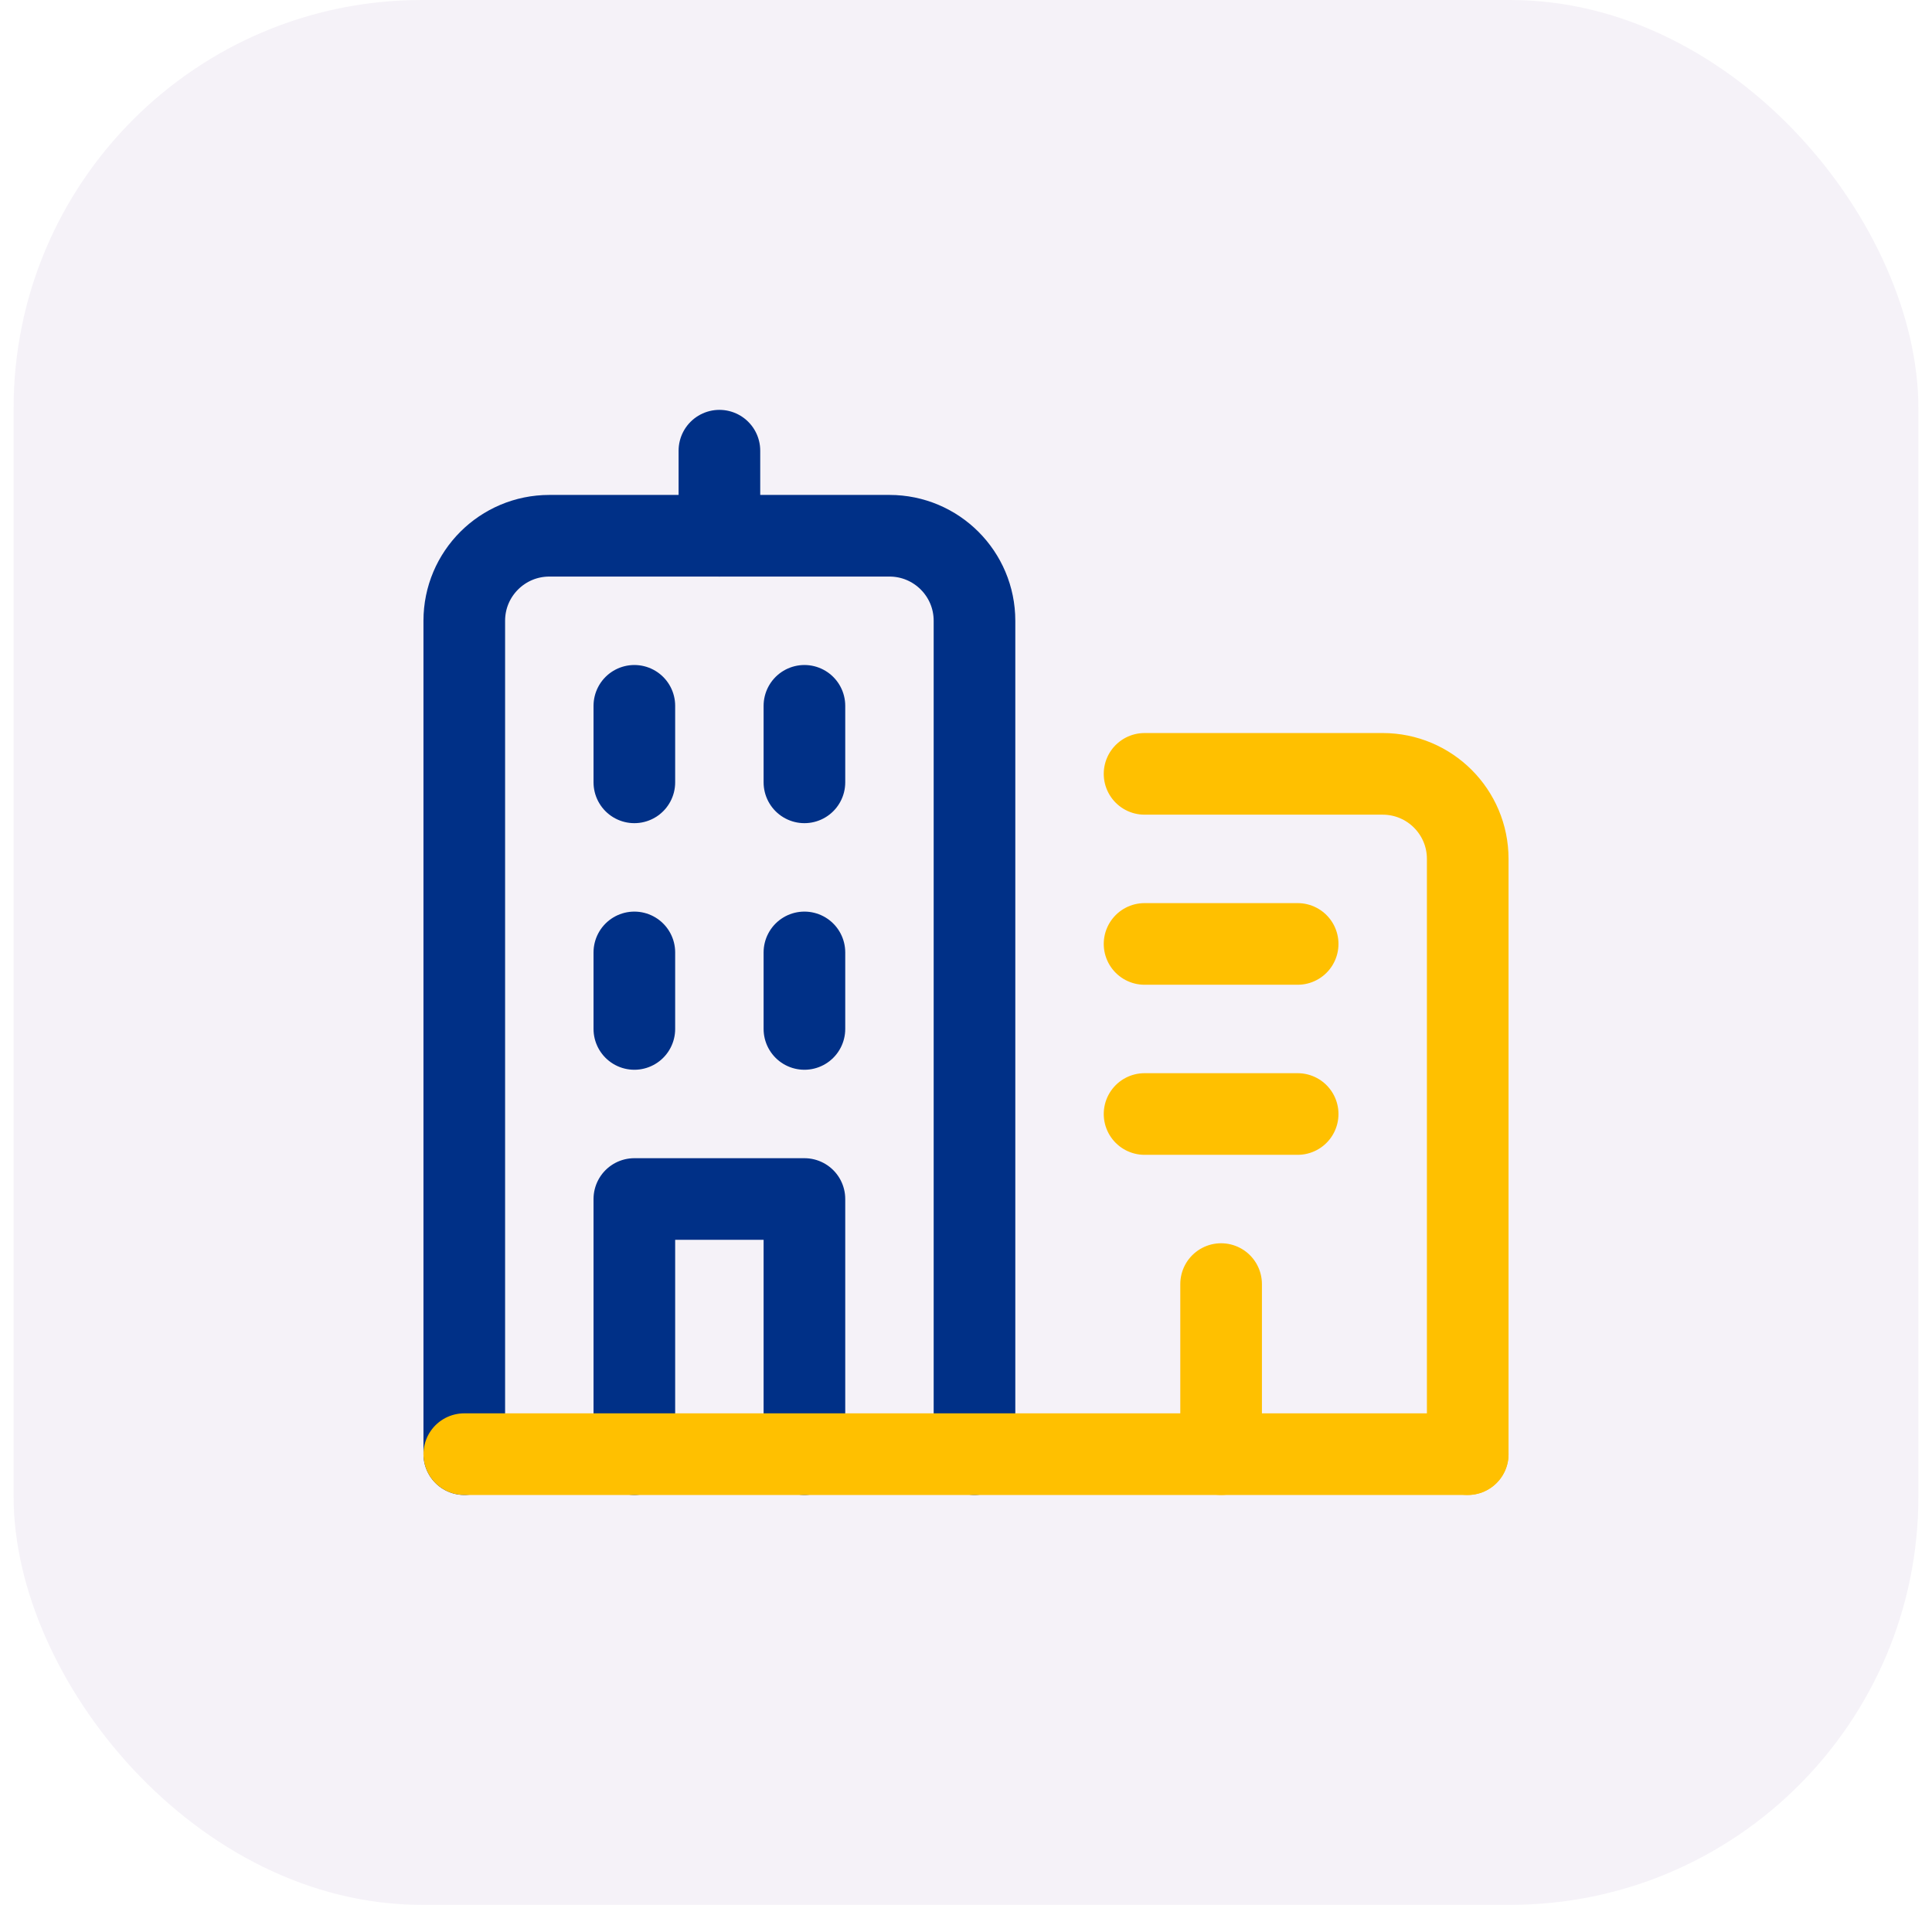
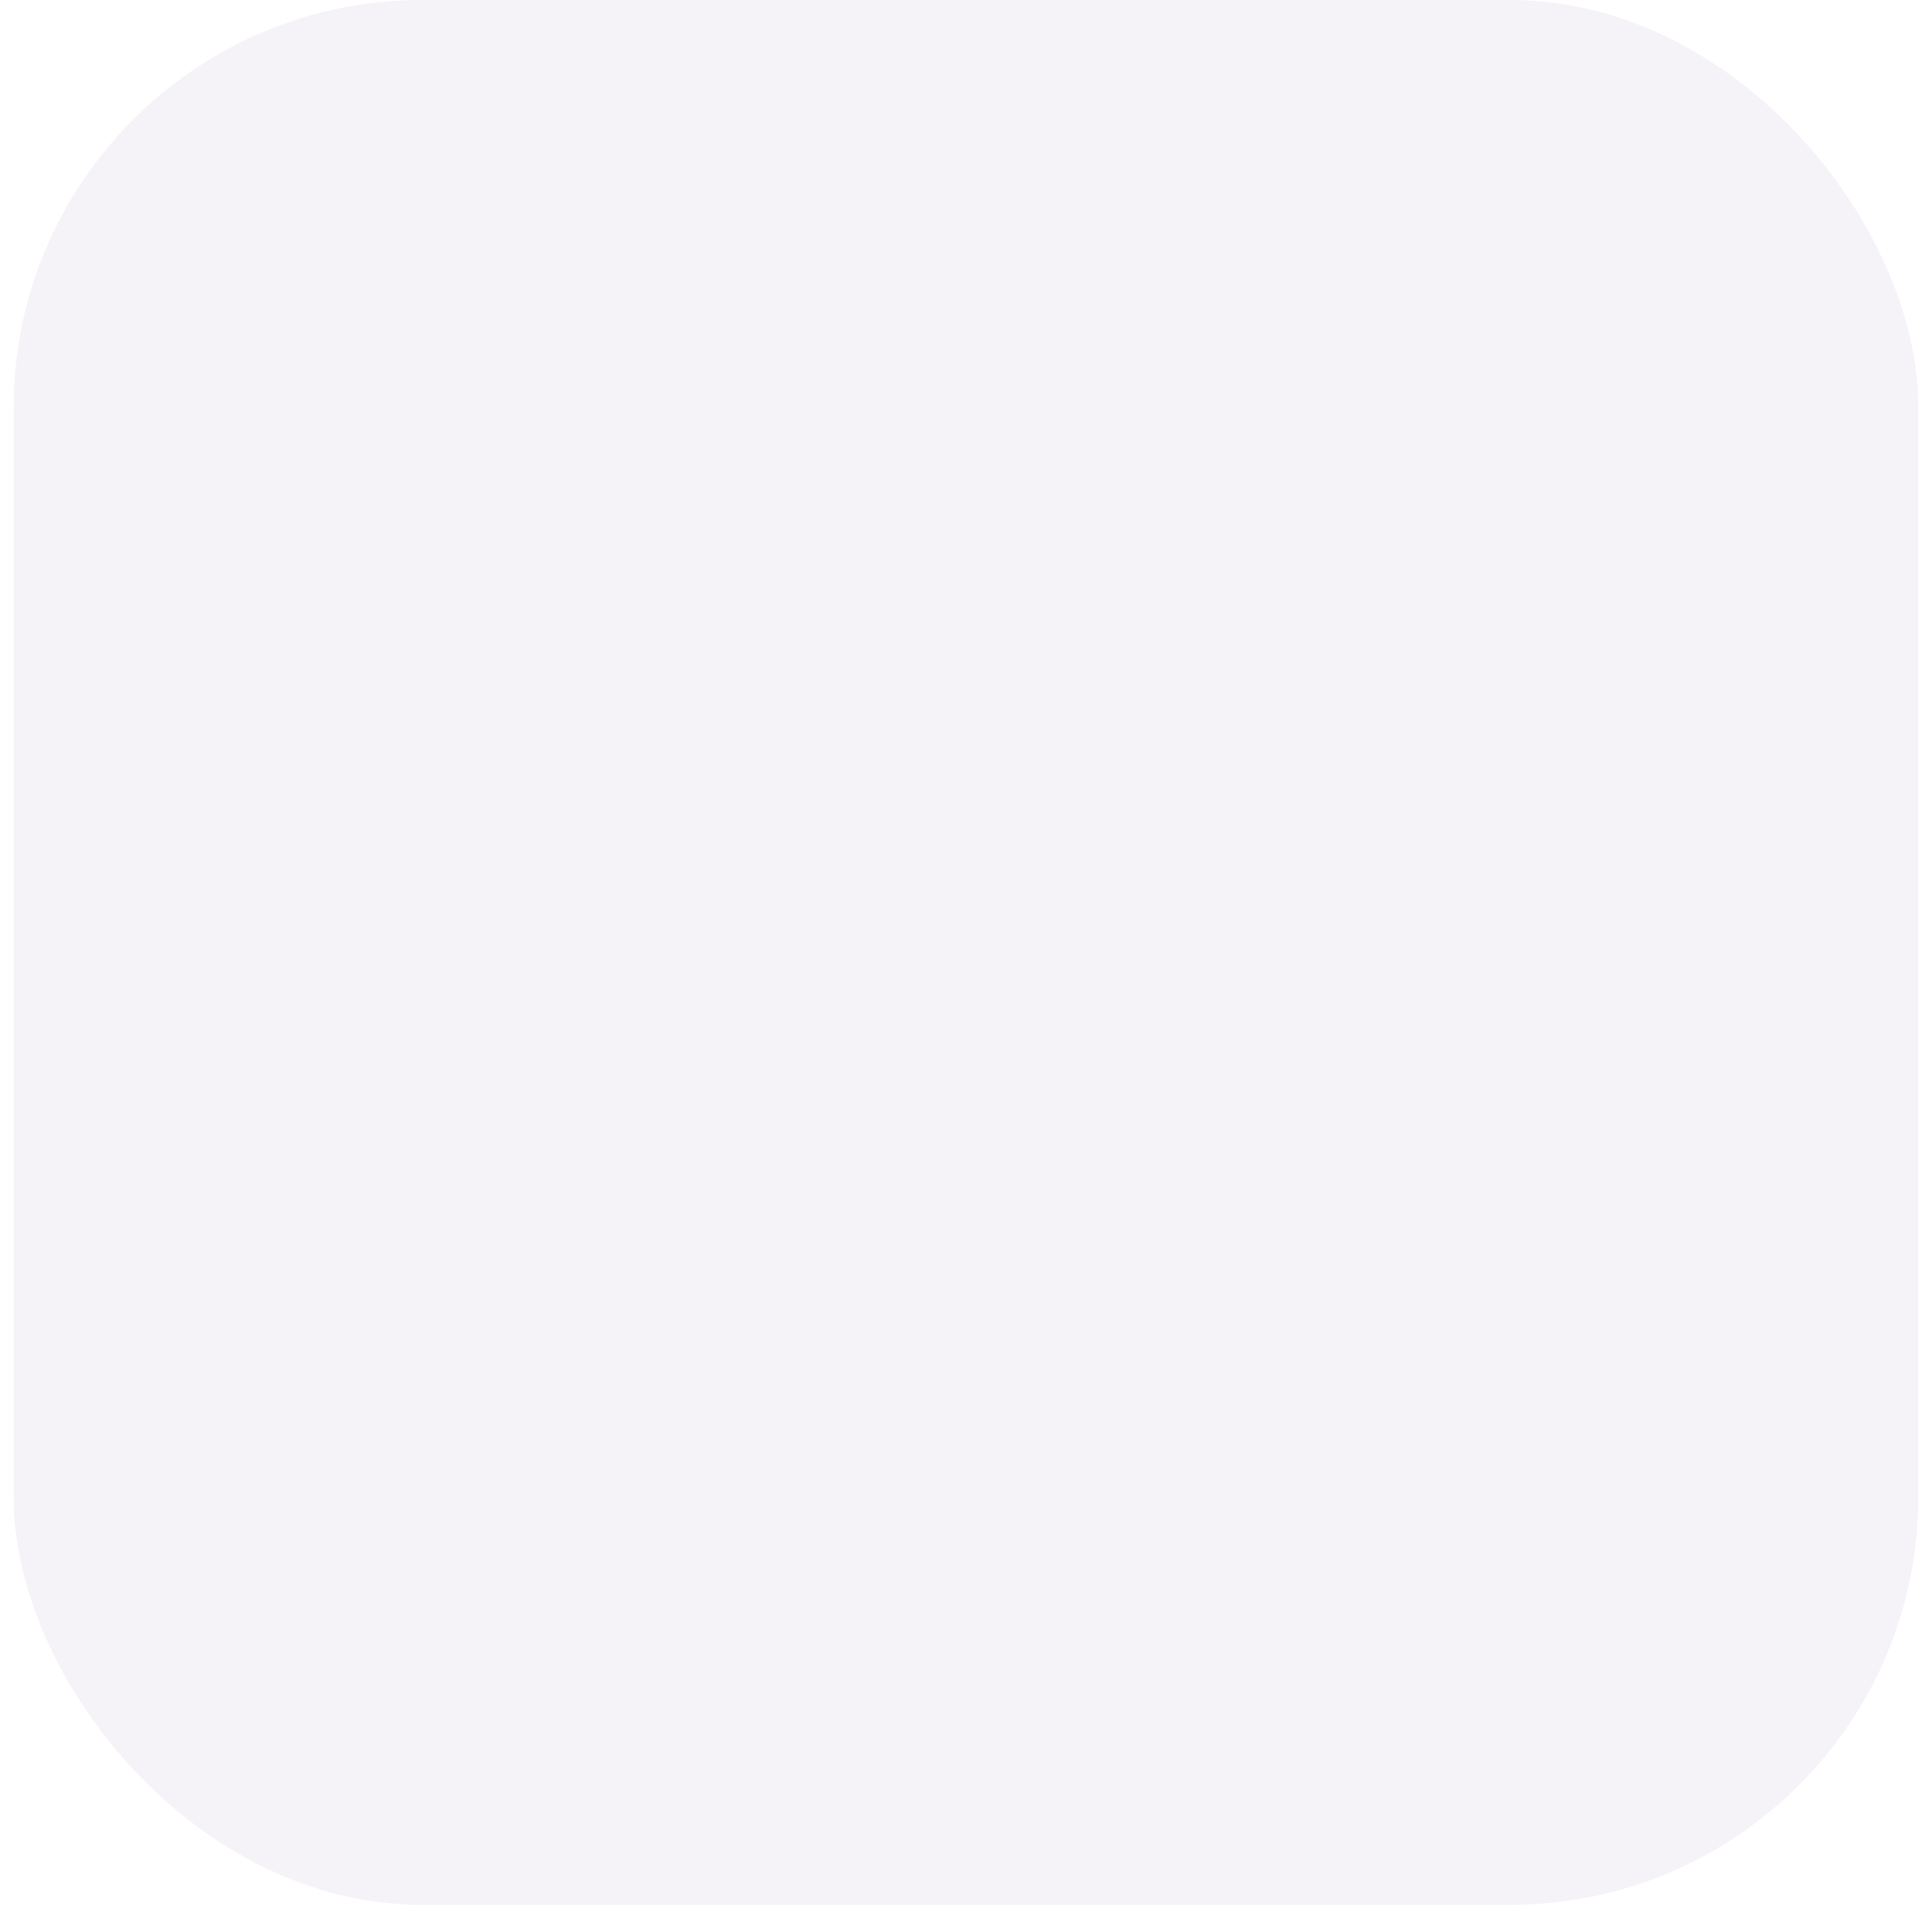
<svg xmlns="http://www.w3.org/2000/svg" width="71" height="70" viewBox="0 0 71 70" fill="none">
  <rect x="0.5" width="70" height="70" rx="15" fill="#602E91" fill-opacity="0.06" />
  <g clip-path="url(#clip0_448_14171)">
    <path d="M29.562 53.438V44.062H23.312V53.438" stroke="#003087" stroke-width="3" stroke-miterlimit="10" stroke-linecap="round" stroke-linejoin="round" />
-     <path d="M35.812 53.438V22.812C35.812 21.087 34.413 19.688 32.688 19.688H20.188C18.462 19.688 17.062 21.087 17.062 22.812V53.438" stroke="#003087" stroke-width="3" stroke-miterlimit="10" stroke-linecap="round" stroke-linejoin="round" />
+     <path d="M35.812 53.438V22.812C35.812 21.087 34.413 19.688 32.688 19.688H20.188C18.462 19.688 17.062 21.087 17.062 22.812" stroke="#003087" stroke-width="3" stroke-miterlimit="10" stroke-linecap="round" stroke-linejoin="round" />
    <path d="M53.938 53.438H17.062" stroke="#FFC000" stroke-width="3" stroke-miterlimit="10" stroke-linecap="round" stroke-linejoin="round" />
    <path d="M26.438 16.562V19.688" stroke="#003087" stroke-width="3" stroke-miterlimit="10" stroke-linecap="round" stroke-linejoin="round" />
    <path d="M29.562 37.812V35" stroke="#003087" stroke-width="3" stroke-miterlimit="10" stroke-linecap="round" stroke-linejoin="round" />
    <path d="M29.562 28.75V25.938" stroke="#003087" stroke-width="3" stroke-miterlimit="10" stroke-linecap="round" stroke-linejoin="round" />
-     <path d="M23.312 37.812V35" stroke="#003087" stroke-width="3" stroke-miterlimit="10" stroke-linecap="round" stroke-linejoin="round" />
    <path d="M23.312 28.75V25.938" stroke="#003087" stroke-width="3" stroke-miterlimit="10" stroke-linecap="round" stroke-linejoin="round" />
    <path d="M53.938 53.438V31.562C53.938 29.837 52.538 28.438 50.812 28.438H42.062" stroke="#FFC000" stroke-width="3" stroke-miterlimit="10" stroke-linecap="round" stroke-linejoin="round" />
-     <path d="M47.688 34.688H42.062" stroke="#FFC000" stroke-width="3" stroke-miterlimit="10" stroke-linecap="round" stroke-linejoin="round" />
    <path d="M47.688 40.938H42.062" stroke="#FFC000" stroke-width="3" stroke-miterlimit="10" stroke-linecap="round" stroke-linejoin="round" />
    <path d="M44.875 47.188V53.438" stroke="#FFC000" stroke-width="3" stroke-miterlimit="10" stroke-linecap="round" stroke-linejoin="round" />
  </g>
  <defs>
    <clipPath id="clip0_448_14171">
-       <rect width="40" height="40" fill="white" transform="translate(15.5 15)" />
-     </clipPath>
+       </clipPath>
  </defs>
</svg>